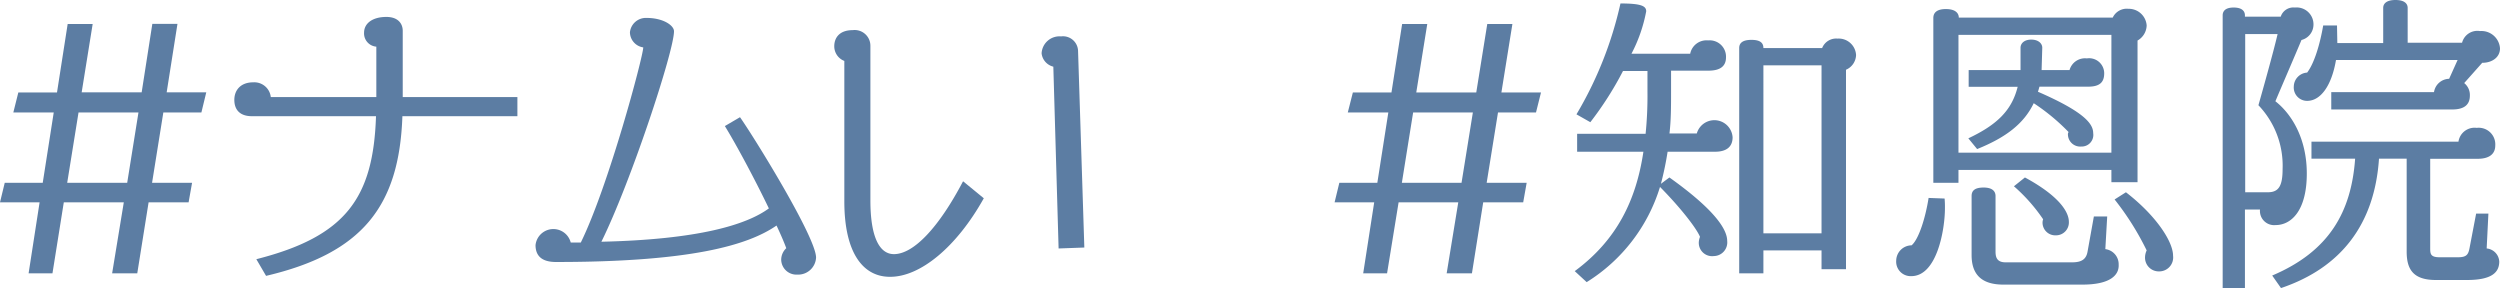
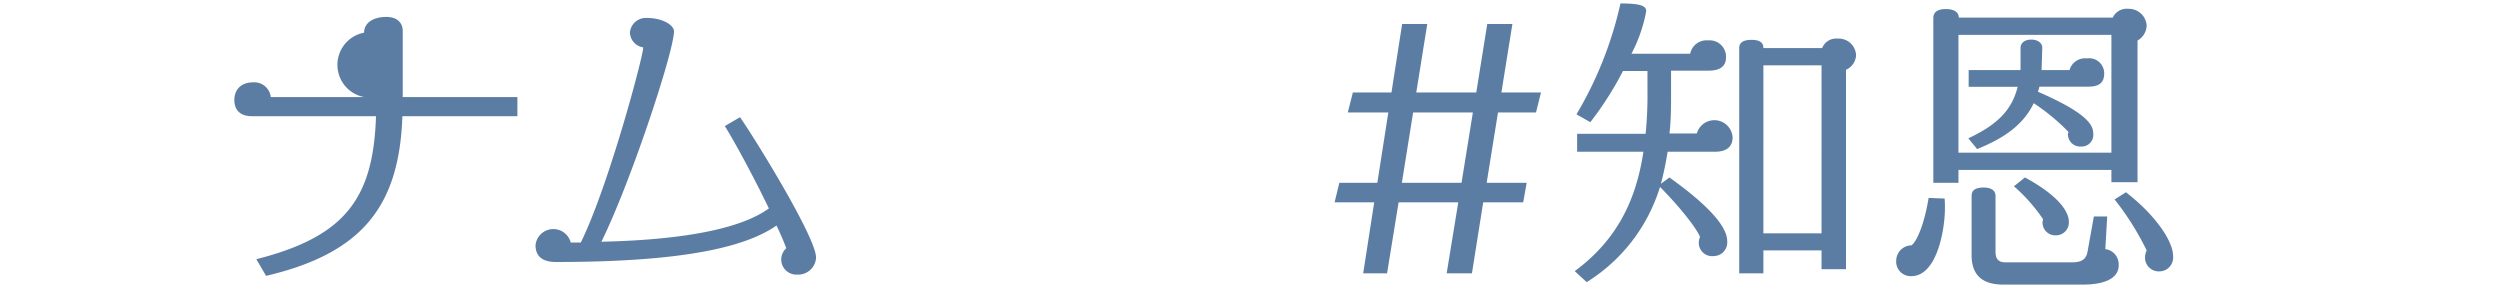
<svg xmlns="http://www.w3.org/2000/svg" width="375" height="43.21" viewBox="0 0 375 43.21">
  <defs>
    <style>.cls-1{fill:#5c7da3;}</style>
  </defs>
  <title>hashtag</title>
  <g id="レイヤー_2" data-name="レイヤー 2">
    <g id="レイヤー_1-2" data-name="レイヤー 1">
-       <path class="cls-1" d="M30.21,16.87H24.5L22.81,27.42h6l-.52,2.93h-6L20.59,41H16.82l1.75-10.65h-9L7.87,41H4.29L5.94,30.35H0l.71-2.93h5.7L8.06,16.87H2l.75-3h5.8l1.6-10.27H13.9L12.25,13.85h9L22.85,3.58h3.77L25,13.85h5.94Zm-18.43,0-1.7,10.55h9l1.69-10.55Z" />
-       <path class="cls-1" d="M60.36,17.43C59.89,31,54.28,38,39.91,41.38l-1.46-2.5C51.83,35.48,56,29.74,56.4,17.43H37.79c-1.84,0-2.64-1-2.64-2.45s.94-2.63,2.83-2.63a2.49,2.49,0,0,1,2.64,2.21H56.45V7A2,2,0,0,1,54.61,4.9c0-1.37,1.23-2.36,3.35-2.36,1.74,0,2.45,1,2.45,2.08v9.94h17.2v2.87Z" />
+       <path class="cls-1" d="M60.36,17.43C59.89,31,54.28,38,39.91,41.38l-1.46-2.5C51.83,35.48,56,29.74,56.4,17.43H37.79c-1.84,0-2.64-1-2.64-2.45s.94-2.63,2.83-2.63a2.49,2.49,0,0,1,2.64,2.21H56.45A2,2,0,0,1,54.61,4.9c0-1.37,1.23-2.36,3.35-2.36,1.74,0,2.45,1,2.45,2.08v9.94h17.2v2.87Z" />
      <path class="cls-1" d="M119.59,41.19a2.28,2.28,0,0,1-2.41-2.27,2.4,2.4,0,0,1,.76-1.69c-.29-.8-.8-2-1.46-3.4-4.34,3-13,5.47-33.08,5.47-2.36,0-3.07-1.13-3.07-2.54a2.69,2.69,0,0,1,5.28-.38h1.51c4.15-8.44,9.33-27.81,9.37-29.27a2.33,2.33,0,0,1-2-2.26A2.4,2.4,0,0,1,97,2.69c2.49,0,4.1,1.13,4.1,2,0,3-6.51,22.71-10.89,31.57,14.56-.33,21.77-2.54,25.12-5-2.08-4.33-4.86-9.52-6.6-12.35L111,17.58c2,2.82,11.41,18,11.41,21.06A2.69,2.69,0,0,1,119.59,41.19Z" />
-       <path class="cls-1" d="M133.48,41.52c-4,0-6.83-3.54-6.83-11.32V9.14a2.35,2.35,0,0,1-1.51-2.21c0-1.14.66-2.41,2.78-2.41a2.36,2.36,0,0,1,2.64,2.36V30.06c0,5.52,1.37,8.06,3.53,8.06,3,0,6.79-4.1,10.37-10.93l3.11,2.55C143.47,37.09,138,41.56,133.48,41.52Zm25.31-4.25L158,10A2.32,2.32,0,0,1,156.24,8a2.69,2.69,0,0,1,2.92-2.54,2.26,2.26,0,0,1,2.55,2.21l.94,29.46Z" />
      <path class="cls-1" d="M230.4,16.87h-5.7L223,27.42h6l-.52,2.93h-6L220.79,41H217l1.74-10.65h-8.95L208.06,41h-3.58l1.65-10.65h-5.94l.71-2.93h5.7l1.65-10.55h-6.08l.76-3h5.79l1.6-10.27h3.77l-1.65,10.27h9l1.65-10.27h3.77l-1.65,10.27h5.94Zm-18.43,0-1.69,10.55h8.95l1.7-10.55Z" />
      <path class="cls-1" d="M257.25,22.76h-7.11a48.52,48.52,0,0,1-1,4.81l1.27-.95c7.35,5.23,8.67,8.06,8.67,9.52a2.05,2.05,0,0,1-2,2.27,2,2,0,0,1-2.26-2.08,2.57,2.57,0,0,1,.18-.8c-.51-1.27-2.92-4.38-6-7.49A25.64,25.64,0,0,1,238,42.32l-1.79-1.65C242.55,36,245.43,30,246.51,22.76h-9.94V20.07h10.27a56.64,56.64,0,0,0,.28-6.36V10.65h-3.67a50.07,50.07,0,0,1-4.9,7.68l-2.08-1.18A56.5,56.5,0,0,0,243.07.52c3.11,0,3.86.38,3.86,1.18a22.72,22.72,0,0,1-2.21,6.36h8.81a2.49,2.49,0,0,1,2.69-2,2.45,2.45,0,0,1,2.68,2.54c0,1.32-.85,2-2.64,2h-5.6v3.06c0,2.26,0,4.39-.24,6.36h4.1a2.74,2.74,0,0,1,5.37.57C259.89,22,259,22.76,257.25,22.76Zm19.65-12.3V40.38h-3.67V37.56h-8.72V41h-3.63V7.21c0-.66.38-1.23,1.84-1.23s1.79.57,1.79,1.23h8.81a2.26,2.26,0,0,1,2.31-1.42,2.61,2.61,0,0,1,2.78,2.46A2.48,2.48,0,0,1,276.9,10.46Zm-3.67-.66h-8.72V35h8.72Z" />
      <path class="cls-1" d="M286.7,41.42a2.17,2.17,0,0,1-2.27-2.31,2.33,2.33,0,0,1,2.31-2.31c1.09-.94,2.08-4.14,2.55-7.11l2.4.09a14.25,14.25,0,0,1,.05,1.46C291.74,34.4,290.56,41.42,286.7,41.42ZM320.63,6.08V27.33h-3.92V25.49H293.77v1.93H290V2.69c0-.66.38-1.33,1.88-1.33s1.94.67,1.94,1.28h23.09a2.32,2.32,0,0,1,2.35-1.32A2.69,2.69,0,0,1,322,3.82,2.69,2.69,0,0,1,320.63,6.08Zm-3.92-.85H293.77V22.9h22.94ZM313.23,13h-7.31c-.09.29-.14.52-.23.76,7.16,3.11,8.29,4.9,8.29,6.22a1.74,1.74,0,0,1-1.79,2,1.84,1.84,0,0,1-2-1.79.55.55,0,0,1,.1-.38,30.89,30.89,0,0,0-5.23-4.33c-1.47,3.06-4.15,5.13-8.49,6.88l-1.32-1.61c4.24-2,6.51-4.14,7.4-7.73h-7.35V10.51h7.78l0-3.35c0-.66.57-1.22,1.61-1.22s1.65.56,1.65,1.22l-.1,3.35h4.19a2.41,2.41,0,0,1,2.6-1.75A2.26,2.26,0,0,1,315.63,11C315.63,12.3,315,13,313.23,13Zm-.85,29.69H300.5c-3.44,0-4.76-1.69-4.76-4.43V29.4c0-.8.48-1.27,1.8-1.27s1.79.57,1.79,1.27v8.3c0,.8.14,1.65,1.5,1.65h10c1.42,0,2.12-.47,2.31-1.65l.94-5.23h2l-.28,4.9a2.28,2.28,0,0,1,2,2.31C317.89,41.33,316.43,42.69,312.38,42.69Zm-4-7.39a1.91,1.91,0,0,1-2-1.94,1.56,1.56,0,0,1,.09-.47,25.67,25.67,0,0,0-4.38-4.95l1.65-1.32c5.32,2.88,6.59,5.28,6.59,6.65A1.93,1.93,0,0,1,308.42,35.3Zm15.5,5.41a2.06,2.06,0,0,1-2.12-2.21,2.52,2.52,0,0,1,.24-.94,41.71,41.71,0,0,0-4.81-7.64l1.7-1.08c4.52,3.49,7.07,7.4,7.07,9.52A2.09,2.09,0,0,1,323.92,40.71Z" />
-       <path class="cls-1" d="M345.22,6c-.52,1.28-3.35,7.83-3.91,9.19,2.54,2,4.71,5.71,4.71,10.84,0,5.61-2.36,7.73-4.67,7.73A2.13,2.13,0,0,1,339,31.43h-2.26V43.21h-3.34V2.31c0-.61.37-1.18,1.65-1.18s1.69.57,1.69,1.18V2.5h5.37a2,2,0,0,1,2.13-1.37,2.53,2.53,0,0,1,2.78,2.64A2.39,2.39,0,0,1,345.22,6Zm-6.46,9.8c.52-1.83,2.26-8,2.88-10.69h-4.86V28.84h3.39c1.61,0,2.22-.9,2.22-3.49A13.11,13.11,0,0,0,338.76,15.78ZM370.05,42h-4.66C362,42,361,40.43,361,37.74V23.8h-4.15c-.66,9.8-5.65,16.35-14.7,19.41l-1.32-1.88c8.57-3.63,11.87-9.57,12.44-17.53h-6.55V21.25h22.05a2.44,2.44,0,0,1,2.74-2.07,2.49,2.49,0,0,1,2.78,2.64c0,1.32-.95,2-2.64,2h-7.12V37.27c0,.85.09,1.32,1.42,1.32h2.73c1.22,0,1.55-.33,1.74-1.32l1-5.23h1.84L373,37.27a2.08,2.08,0,0,1,1.89,2C374.86,40.71,374,42,370.05,42Zm2.31-32.61-2.73,3.07a2.29,2.29,0,0,1,.85,1.88c0,1.37-.85,2.08-2.64,2.08H349.69v-2.6H365.1a2.35,2.35,0,0,1,2.27-2L368.64,9H350.4c-.66,3.87-2.31,6.13-4.33,6.13a2,2,0,0,1-2-2.17,2.13,2.13,0,0,1,2-2.07c1.09-1.42,1.93-4.29,2.41-7.07h2.07l.05,2.64h6.88V1.18c0-.57.42-1.18,1.84-1.18s1.83.61,1.83,1.18V6.41h8.16A2.37,2.37,0,0,1,372,4.66a2.79,2.79,0,0,1,3,2.6C375,8.62,373.78,9.42,372.36,9.42Z" />
    </g>
  </g>
</svg>